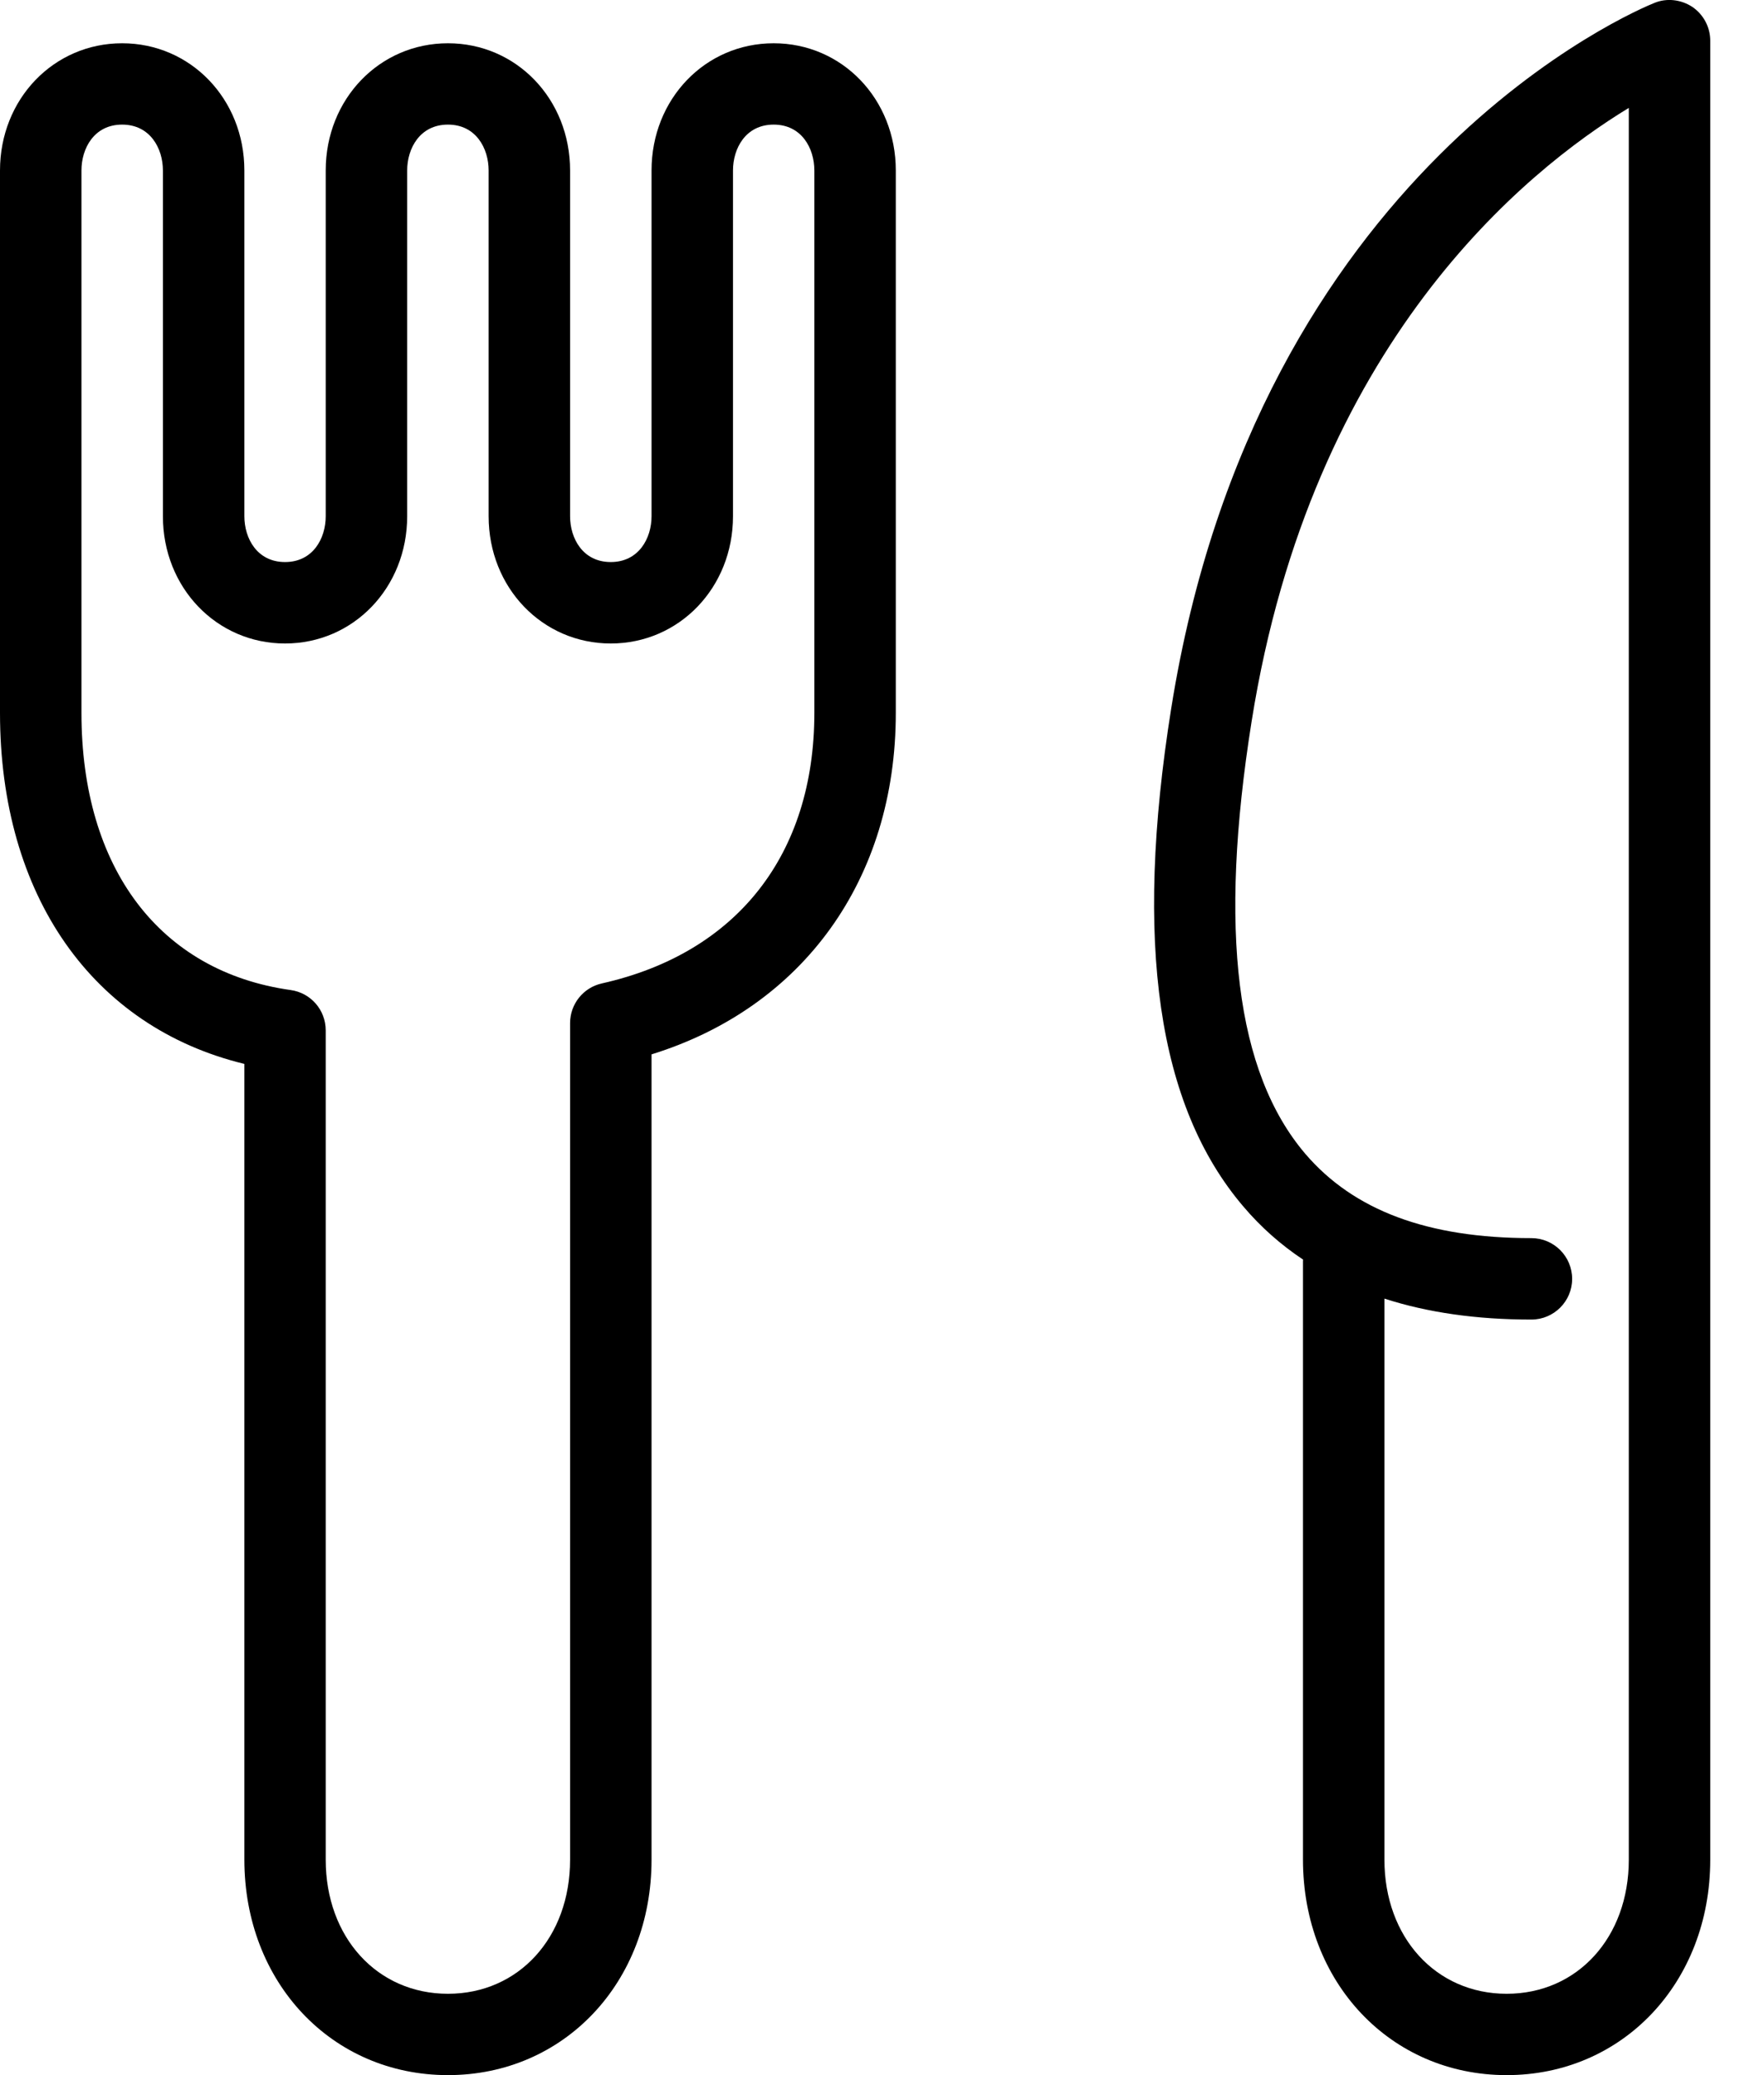
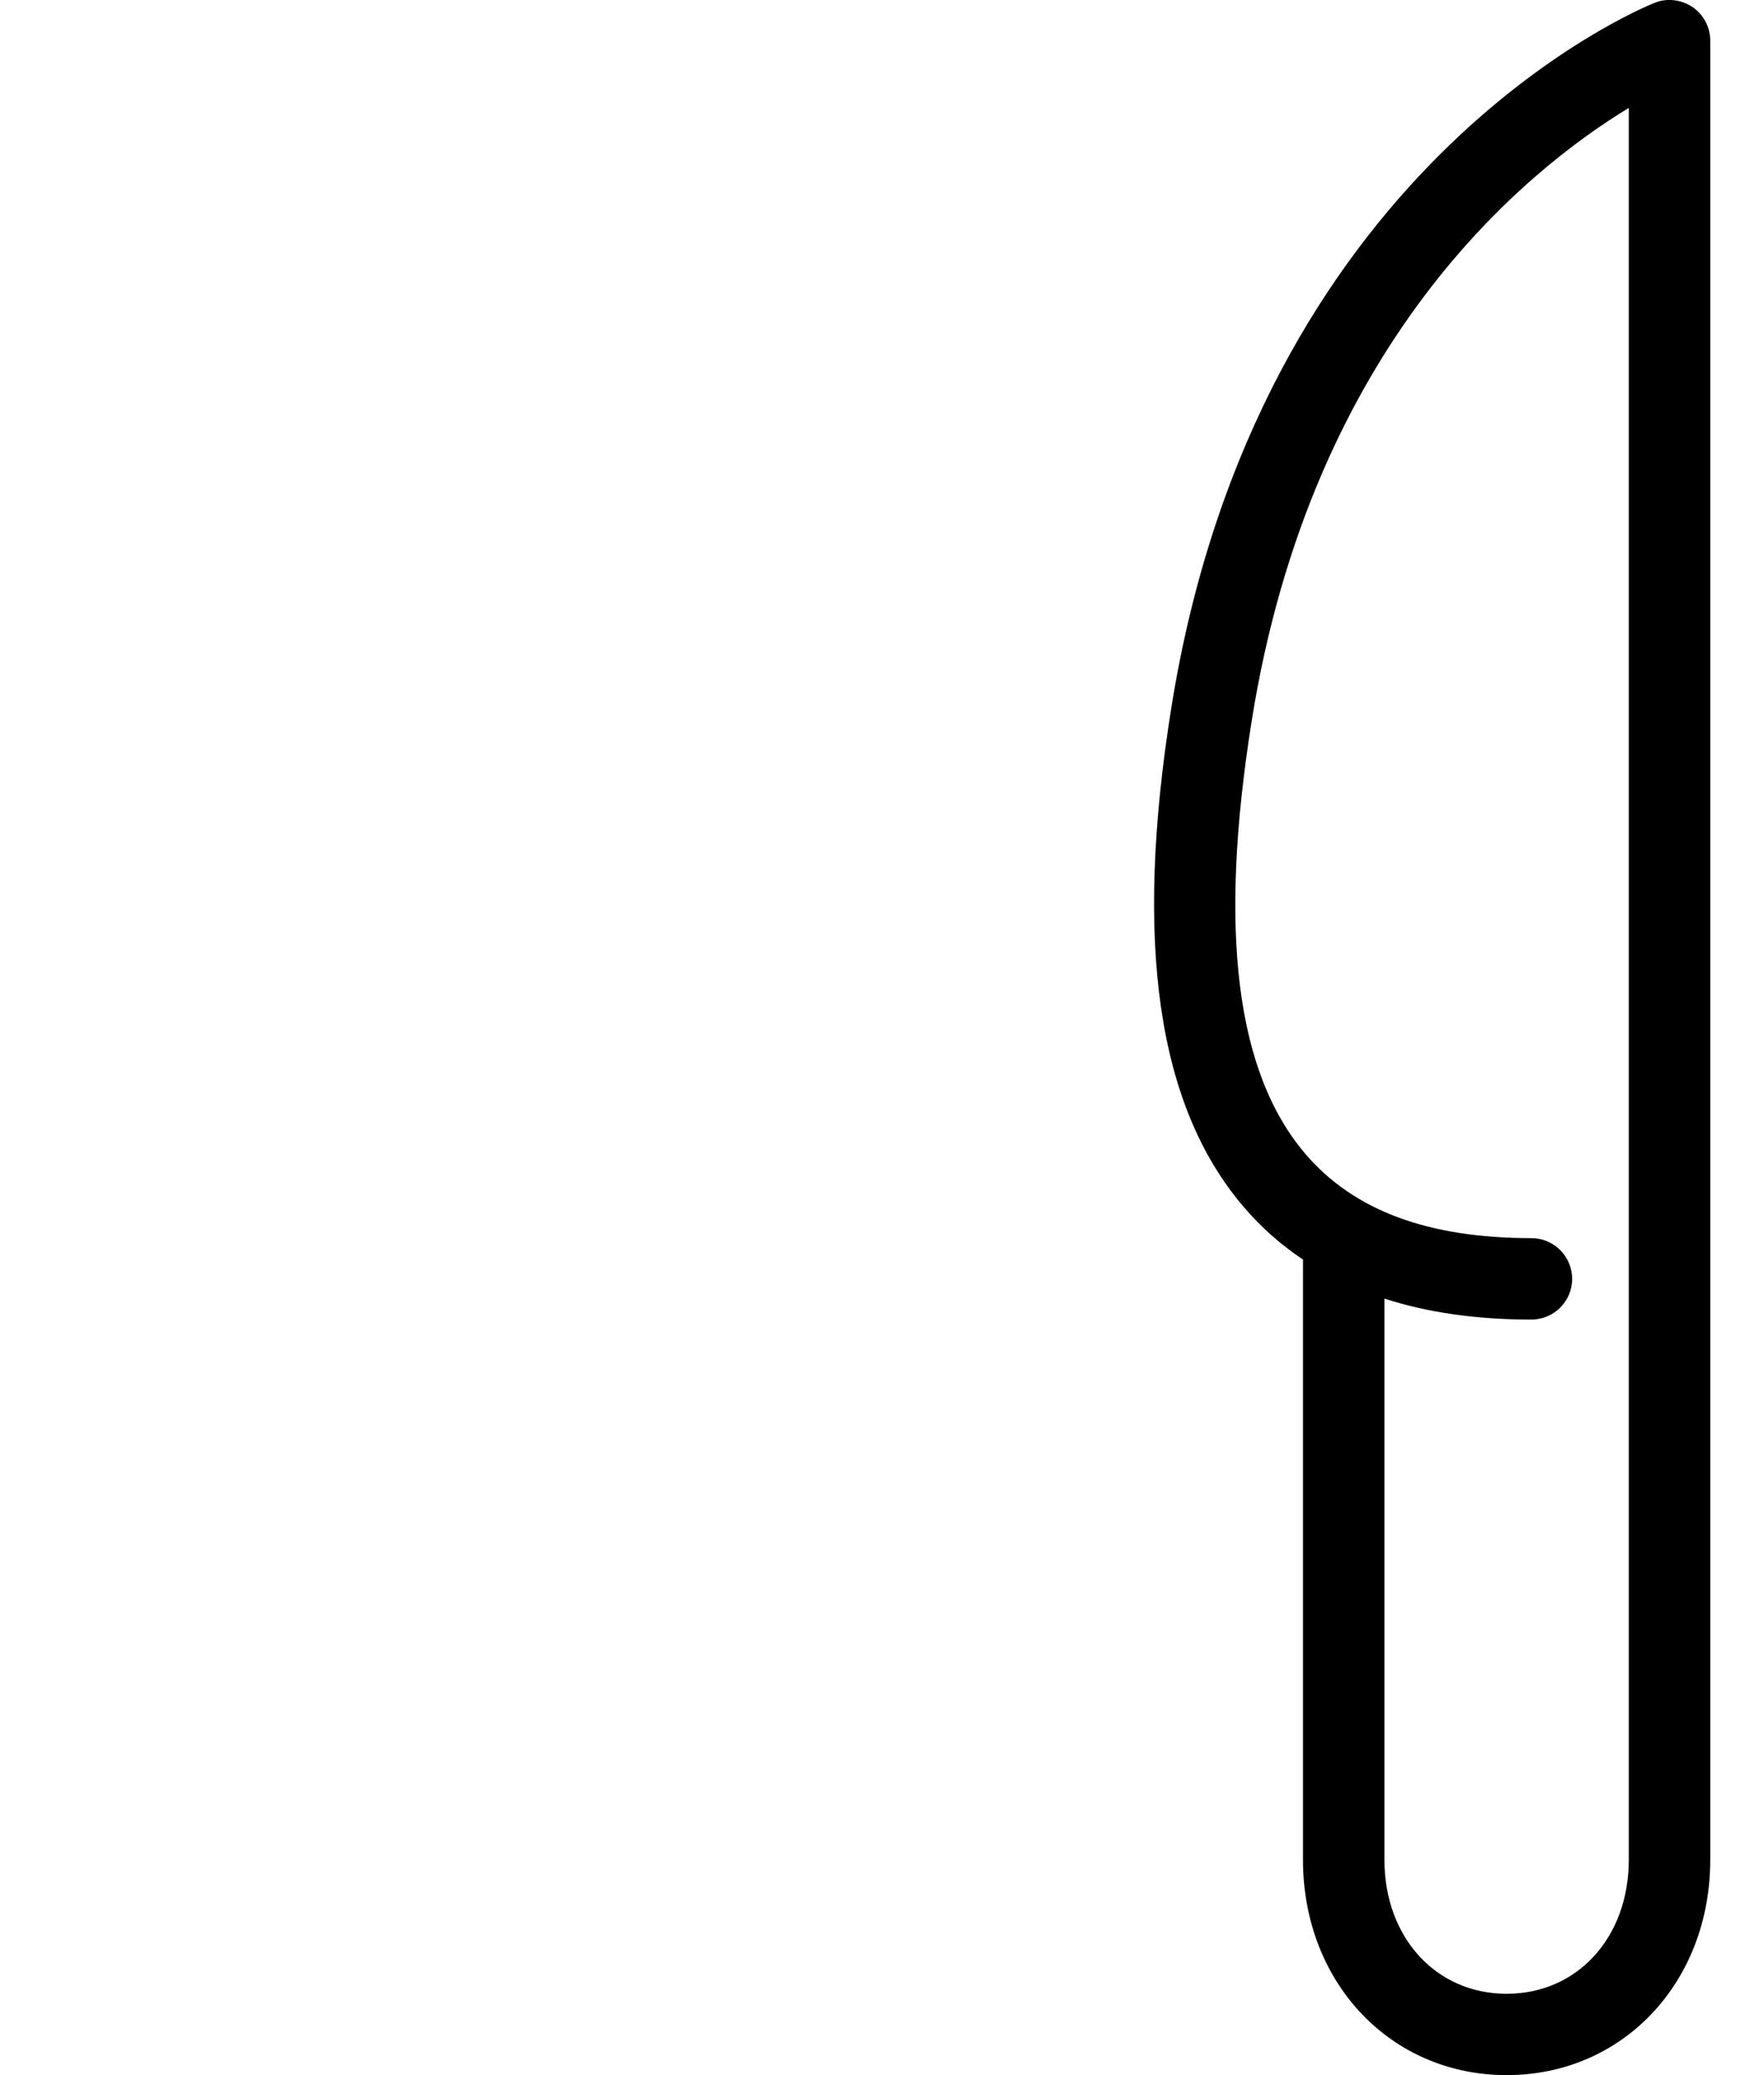
<svg xmlns="http://www.w3.org/2000/svg" width="17" height="20" viewBox="0 0 17 20" fill="none">
-   <path d="M4.317 20C3.198 20 2.355 19.107 2.355 17.923V10.254C0.893 9.899 0 8.633 0 6.87V1.643C0 0.955 0.517 0.417 1.177 0.417C1.837 0.417 2.355 0.955 2.355 1.643V4.976C2.355 5.188 2.477 5.417 2.747 5.417C3.017 5.417 3.139 5.188 3.139 4.976V1.643C3.139 0.955 3.657 0.417 4.317 0.417C4.977 0.417 5.494 0.955 5.494 1.643V4.976C5.494 5.188 5.616 5.417 5.886 5.417C6.156 5.417 6.279 5.188 6.279 4.976V1.643C6.279 0.955 6.796 0.417 7.456 0.417C8.116 0.417 8.633 0.955 8.633 1.643V6.871C8.633 8.475 7.739 9.709 6.279 10.162V17.924C6.279 19.108 5.435 20 4.317 20ZM1.177 1.201C0.907 1.201 0.785 1.43 0.785 1.643V6.871C0.785 8.367 1.539 9.365 2.801 9.542C2.995 9.569 3.139 9.734 3.139 9.931V17.924C3.139 18.672 3.635 19.216 4.317 19.216C4.999 19.216 5.494 18.673 5.494 17.924V9.861C5.494 9.677 5.621 9.518 5.801 9.478C7.102 9.186 7.848 8.236 7.848 6.871V1.643C7.848 1.43 7.726 1.201 7.456 1.201C7.186 1.201 7.064 1.43 7.064 1.643V4.976C7.064 5.663 6.546 6.202 5.886 6.202C5.226 6.202 4.709 5.663 4.709 4.976V1.643C4.709 1.43 4.587 1.201 4.317 1.201C4.047 1.201 3.924 1.43 3.924 1.643V4.976C3.924 5.663 3.407 6.202 2.747 6.202C2.087 6.202 1.57 5.663 1.57 4.976V1.643C1.57 1.43 1.447 1.201 1.177 1.201Z" fill="black" />
  <path d="M14.52 20C13.401 20 12.557 19.107 12.557 17.923V12.165C12.557 12.156 12.557 12.148 12.558 12.14C12.343 11.997 12.151 11.827 11.983 11.629C11.155 10.659 10.927 9.09 11.287 6.829C12.116 1.618 15.787 0.091 15.944 0.028C16.063 -0.021 16.201 -0.005 16.31 0.067C16.417 0.14 16.482 0.262 16.482 0.392V17.924C16.482 19.108 15.638 20 14.52 20ZM13.342 12.516V17.924C13.342 18.672 13.838 19.216 14.52 19.216C15.202 19.216 15.697 18.673 15.697 17.924V1.04C14.702 1.645 12.641 3.309 12.062 6.953C11.741 8.972 11.911 10.335 12.579 11.12C13.047 11.667 13.76 11.933 14.758 11.933C14.975 11.933 15.151 12.109 15.151 12.326C15.151 12.542 14.975 12.718 14.758 12.718C14.232 12.718 13.759 12.651 13.342 12.516Z" fill="black" />
</svg>